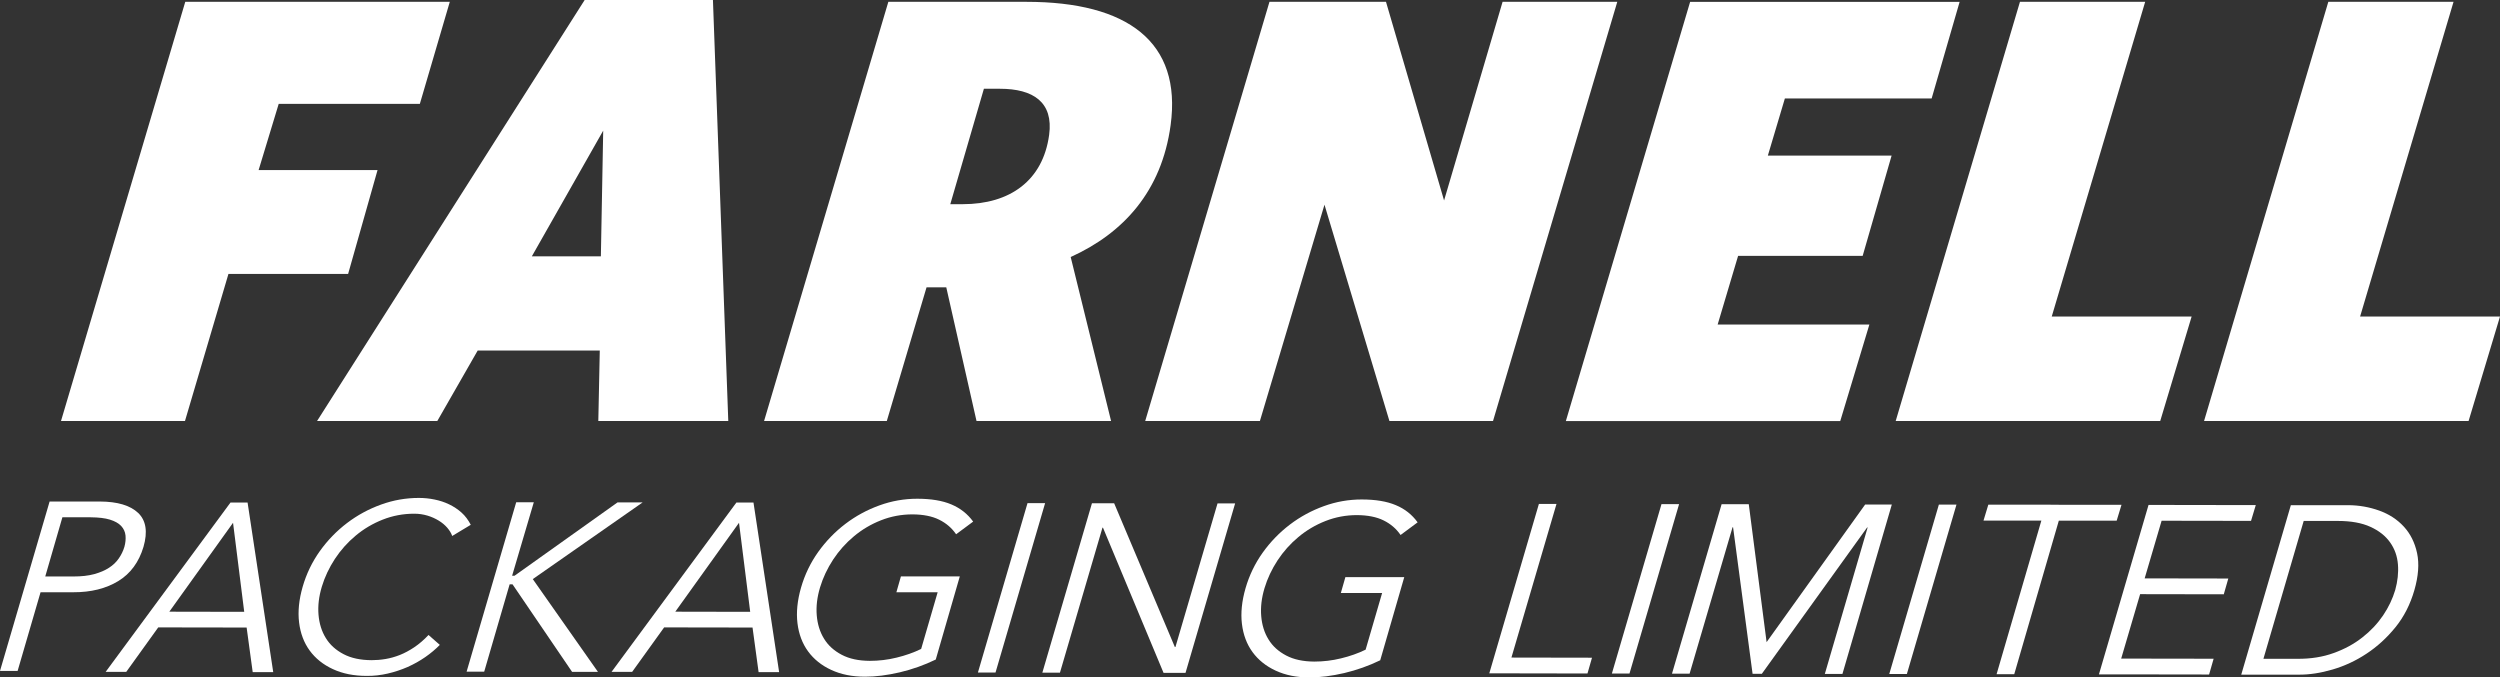
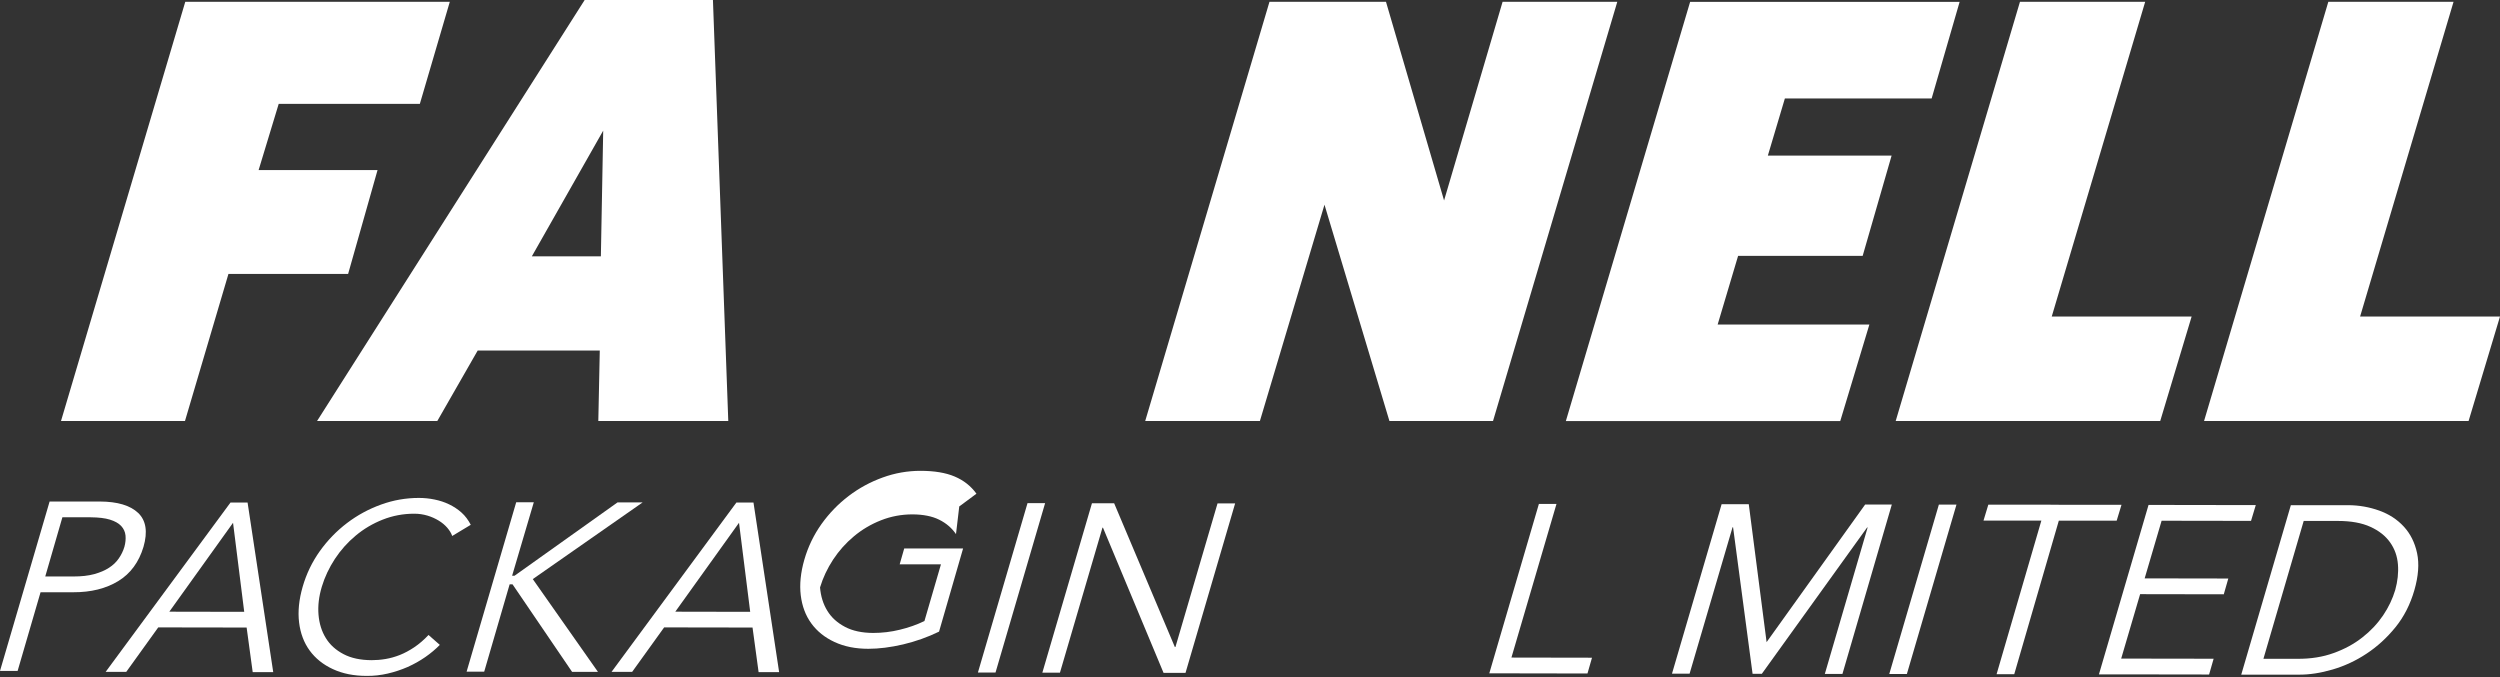
<svg xmlns="http://www.w3.org/2000/svg" id="Layer_2" data-name="Layer 2" viewBox="0 0 342.21 92.73">
  <rect x="0" y="0" width="342.21" height="92.73" fill="#333333" stroke="none" />
  <defs>
    <style>
      .cls-1 {
        fill: #fff;
        stroke-width: 0px;
      }
    </style>
  </defs>
  <g id="Layer_1-2" data-name="Layer 1-2">
    <g>
      <path class="cls-1" d="m6.78,68.65h6.89c2.41.01,4.15.53,5.24,1.56,1.08,1.03,1.33,2.58.73,4.65-.63,2.1-1.78,3.66-3.45,4.68-1.68,1.02-3.73,1.54-6.16,1.53h-4.48l-3.14,10.77H0l6.79-23.19h0Zm-.58,10.26h3.88c1.07,0,2-.1,2.81-.32.8-.22,1.48-.51,2.03-.87.56-.36,1-.78,1.34-1.28.34-.49.6-1.02.77-1.59.15-.55.2-1.06.15-1.56-.05-.49-.25-.92-.59-1.29-.35-.37-.86-.66-1.54-.87s-1.56-.31-2.63-.32h-3.88l-2.34,8.08s0,.02,0,.02Z" />
      <path class="cls-1" d="m60.21,88.27c-.58.59-1.24,1.15-1.99,1.67s-1.55.97-2.42,1.36c-.87.38-1.78.68-2.72.9-.95.22-1.91.33-2.89.32-1.76,0-3.3-.31-4.63-.93-1.32-.61-2.38-1.46-3.17-2.54s-1.27-2.37-1.45-3.85c-.18-1.49-.02-3.11.49-4.88s1.29-3.39,2.35-4.88c1.06-1.48,2.3-2.76,3.72-3.84s2.97-1.92,4.66-2.53c1.68-.61,3.41-.91,5.17-.91.73,0,1.46.07,2.16.22.7.14,1.37.36,1.99.66s1.19.67,1.7,1.13.93,1.02,1.26,1.67l-2.54,1.53c-.12-.37-.35-.74-.67-1.12-.32-.37-.71-.7-1.17-.98-.46-.28-.98-.52-1.55-.69-.58-.17-1.17-.26-1.8-.26-1.52,0-2.95.27-4.32.81s-2.6,1.27-3.7,2.19c-1.11.92-2.05,1.98-2.85,3.19-.79,1.21-1.39,2.48-1.79,3.81s-.55,2.61-.45,3.82.43,2.28,1,3.2c.56.92,1.37,1.65,2.42,2.2,1.04.55,2.32.82,3.84.83.62,0,1.26-.05,1.91-.16s1.3-.29,1.96-.55c.65-.26,1.31-.61,1.98-1.06s1.32-1.01,1.95-1.68l1.57,1.38-.02-.03h0Z" />
      <path class="cls-1" d="m70.09,78.81h.34l14.1-10.04h3.44l-15.04,10.5,8.92,12.7h-3.54l-8.15-11.98h-.4l-3.48,11.95h-2.41l6.79-23.19h2.41l-2.97,10.06h-.01,0Z" />
      <path class="cls-1" d="m86.52,91.97h-2.81l17.09-23.18h2.34l3.51,23.21h-2.81l-.83-6.1-12.1-.02-4.38,6.09h-.01Zm5.91-8.24l10.26.02-1.53-12.19-8.73,12.18h0Z" />
      <path class="cls-1" d="m17.27,91.97h-2.81l17.09-23.18h2.34l3.51,23.21h-2.81l-.83-6.1-12.1-.02-4.38,6.09h0Zm5.9-8.24l10.26.02-1.53-12.19-8.73,12.18h0Z" />
-       <path class="cls-1" d="m130.86,73.11c-.57-.83-1.33-1.49-2.3-1.97-.96-.48-2.18-.72-3.65-.73-1.52,0-2.95.27-4.32.81s-2.6,1.27-3.7,2.19c-1.11.92-2.05,1.98-2.85,3.19-.79,1.21-1.39,2.48-1.79,3.81s-.55,2.61-.45,3.82c.1,1.21.43,2.28,1,3.2.56.92,1.37,1.65,2.42,2.2,1.04.55,2.32.82,3.84.83,1.22,0,2.45-.14,3.66-.44,1.21-.29,2.34-.69,3.37-1.19l2.26-7.76h-5.65l.62-2.17h8.06l-3.29,11.38c-1.56.76-3.2,1.34-4.92,1.75-1.72.4-3.31.6-4.76.6-1.76,0-3.3-.31-4.63-.93-1.32-.61-2.38-1.46-3.17-2.54s-1.27-2.37-1.45-3.85-.02-3.11.49-4.88,1.29-3.39,2.35-4.88c1.06-1.48,2.3-2.76,3.72-3.84s2.97-1.92,4.66-2.53c1.68-.61,3.41-.91,5.17-.91,1.89,0,3.46.26,4.68.78,1.23.52,2.22,1.3,2.98,2.35l-2.33,1.73s-.02-.02-.02-.02Z" />
+       <path class="cls-1" d="m130.86,73.11c-.57-.83-1.33-1.49-2.3-1.97-.96-.48-2.18-.72-3.65-.73-1.52,0-2.95.27-4.32.81s-2.6,1.27-3.7,2.19c-1.11.92-2.05,1.98-2.85,3.19-.79,1.21-1.39,2.48-1.79,3.81c.1,1.21.43,2.28,1,3.2.56.92,1.37,1.65,2.42,2.2,1.04.55,2.32.82,3.84.83,1.22,0,2.45-.14,3.66-.44,1.21-.29,2.34-.69,3.37-1.19l2.26-7.76h-5.65l.62-2.17h8.06l-3.29,11.38c-1.56.76-3.2,1.34-4.92,1.75-1.72.4-3.31.6-4.76.6-1.76,0-3.3-.31-4.63-.93-1.32-.61-2.38-1.46-3.17-2.54s-1.27-2.37-1.45-3.85-.02-3.11.49-4.88,1.29-3.39,2.35-4.88c1.06-1.48,2.3-2.76,3.72-3.84s2.97-1.92,4.66-2.53c1.68-.61,3.41-.91,5.17-.91,1.89,0,3.46.26,4.68.78,1.23.52,2.22,1.3,2.98,2.35l-2.33,1.73s-.02-.02-.02-.02Z" />
      <path class="cls-1" d="m136.27,92.06h-2.41l6.79-23.19h2.41l-6.79,23.19Z" />
      <path class="cls-1" d="m160.83,88.56h.07l5.76-19.65h2.41l-6.79,23.19h-3.01l-8.29-19.87h-.07l-5.82,19.85h-2.41l6.79-23.19h3.04l8.31,19.68h.01Z" />
-       <path class="cls-1" d="m191.7,73.21c-.57-.83-1.33-1.49-2.3-1.97s-2.18-.72-3.65-.73c-1.52,0-2.95.27-4.32.81s-2.6,1.27-3.7,2.19c-1.11.92-2.05,1.98-2.85,3.19-.79,1.21-1.39,2.48-1.79,3.81s-.55,2.61-.45,3.82.43,2.28,1,3.2c.56.92,1.37,1.65,2.42,2.2,1.04.55,2.32.82,3.84.83,1.22,0,2.45-.14,3.66-.44,1.21-.29,2.34-.69,3.37-1.19l2.26-7.76h-5.65l.62-2.17h8.06l-3.29,11.38c-1.56.76-3.2,1.34-4.92,1.75-1.72.4-3.31.6-4.76.6-1.76,0-3.3-.31-4.63-.93-1.32-.61-2.38-1.46-3.17-2.54s-1.27-2.37-1.45-3.85c-.18-1.49-.02-3.11.49-4.88.51-1.77,1.29-3.39,2.35-4.88,1.06-1.48,2.3-2.76,3.72-3.84s2.97-1.92,4.66-2.53c1.68-.61,3.41-.91,5.17-.91,1.89,0,3.46.26,4.68.78,1.23.51,2.22,1.3,2.98,2.35l-2.33,1.73s-.02-.02-.02-.02Z" />
      <path class="cls-1" d="m206.89,90.01l11.03.02-.62,2.16-11.03-.02h-2.41l6.79-23.19h2.41l-6.17,21.03Z" />
-       <path class="cls-1" d="m223.05,92.2h-2.41l6.79-23.19h2.41l-6.79,23.19Z" />
      <path class="cls-1" d="m241.81,87.91l13.5-18.85h3.65l-6.76,23.19h-2.41l5.86-20.05h-.07l-14.41,20.03h-1.27l-2.67-20.06h-.07l-5.88,20.04h-2.41l6.79-23.19h3.72l2.44,18.88h0Z" />
      <path class="cls-1" d="m261.02,92.26h-2.41l6.79-23.19h2.41l-6.79,23.19Z" />
      <path class="cls-1" d="m275.7,92.29h-2.4l6.13-21.03h-7.92l.66-2.18h7.86l2.41.02h7.96l-.66,2.17h-7.92l-6.1,21.01h-.02,0Z" />
      <path class="cls-1" d="m290.34,90.15l12.67.02-.62,2.16-12.67-.02h-2.41l6.79-23.19h2.41l12.27.02-.65,2.16-12.24-.02-2.32,7.89,11.45.02-.62,2.16-11.45-.02-2.59,8.81h-.02Z" />
      <path class="cls-1" d="m313.59,69.15h7.86c1.47.01,2.88.26,4.22.74s2.47,1.21,3.37,2.19c.9.97,1.51,2.19,1.82,3.64s.18,3.14-.37,5.06c-.56,1.94-1.42,3.64-2.59,5.08-1.17,1.44-2.49,2.65-3.95,3.61-1.46.97-3.01,1.69-4.64,2.17s-3.18.72-4.66.71h-7.86l6.79-23.2s.01,0,.01,0Zm-3.76,21.03h4.68c1.81.01,3.45-.25,4.93-.79,1.48-.53,2.79-1.24,3.92-2.13,1.13-.88,2.08-1.89,2.84-3.01s1.31-2.29,1.67-3.49c.33-1.2.46-2.36.37-3.49s-.44-2.13-1.07-3.02-1.52-1.6-2.69-2.13c-1.17-.54-2.66-.81-4.46-.81h-4.68l-5.51,18.86h0Z" />
    </g>
    <path class="cls-1" d="m57.48,14.22h-19.33l-2.75,9.06h16.28l-4.03,14.22h-16.38l-5.95,20.13H8.35L25.36.25h36.21l-4.1,13.97h0Z" />
    <path class="cls-1" d="m81.9,57.63l.2-9.65h-16.71l-5.53,9.65h-16.46L80.03,0h17.56l2.1,57.63s-17.79,0-17.79,0Zm.67-39.75l-9.77,17.21h9.45s.32-17.21.32-17.21Z" />
-     <path class="cls-1" d="m146.56,35.18l5.53,22.45h-18.42l-4.14-18.3h-2.7l-5.44,18.3h-16.8L121.6.25h18.91c13.84,0,21.28,5.49,19.73,16.88-1.23,9.07-6.49,14.8-13.68,18.05h0Zm-9.69-23.03h-2.19l-4.6,15.8h1.69c6.5,0,10.99-3.24,11.84-9.48.61-4.49-2.18-6.32-6.74-6.32h0Z" />
    <path class="cls-1" d="m204.37,57.63h-14.18l-8.89-29.61-8.84,29.61h-15.7L173.77.25h15.95l7.95,27.19L205.68.25h15.7l-17.01,57.38h0Z" />
    <path class="cls-1" d="m264.41,13.48h-20.09l-2.33,7.82h16.94l-3.96,13.72h-17.05l-2.8,9.4h20.77l-3.99,13.22h-37.56L231.35.26h36.89l-3.83,13.22h0Z" />
    <path class="cls-1" d="m259.49,57.63L276.5.25h17.14l-12.79,43.08h19.15l-4.3,14.3h-36.21Z" />
    <path class="cls-1" d="m301.7,57.63L318.71.25h17.14l-12.79,43.08h19.15l-4.3,14.3h-36.21,0Z" />
  </g>
</svg>